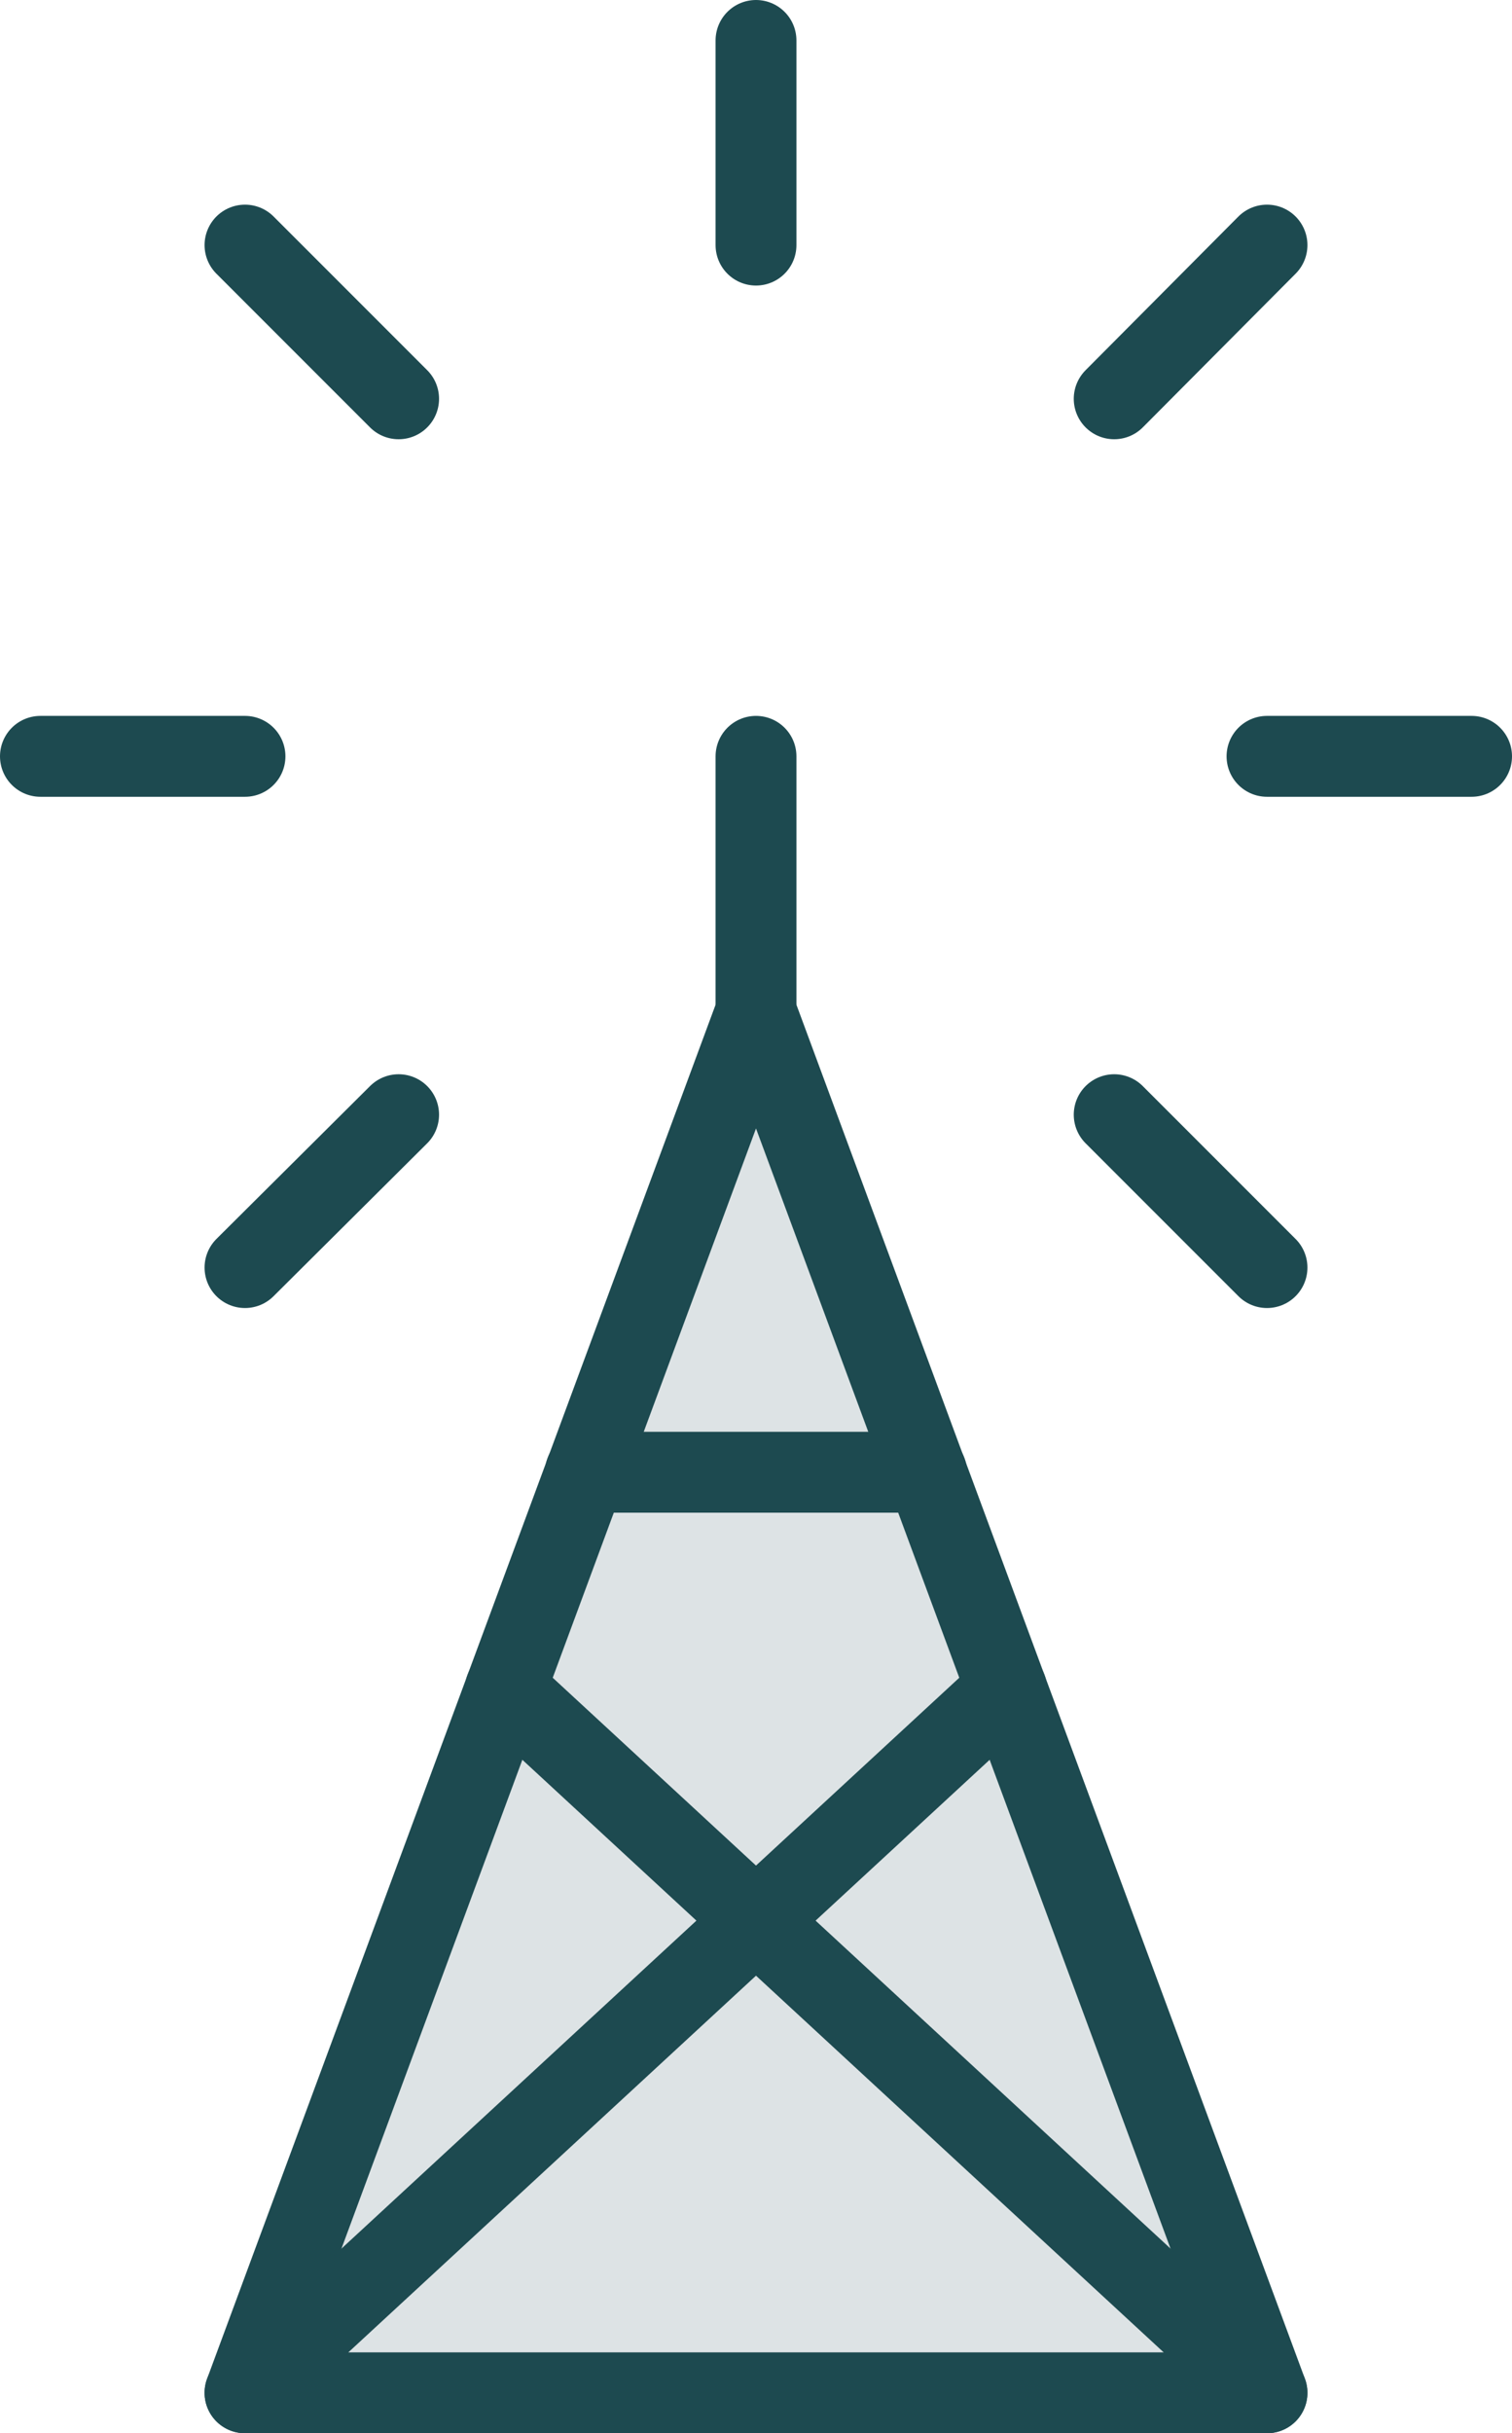
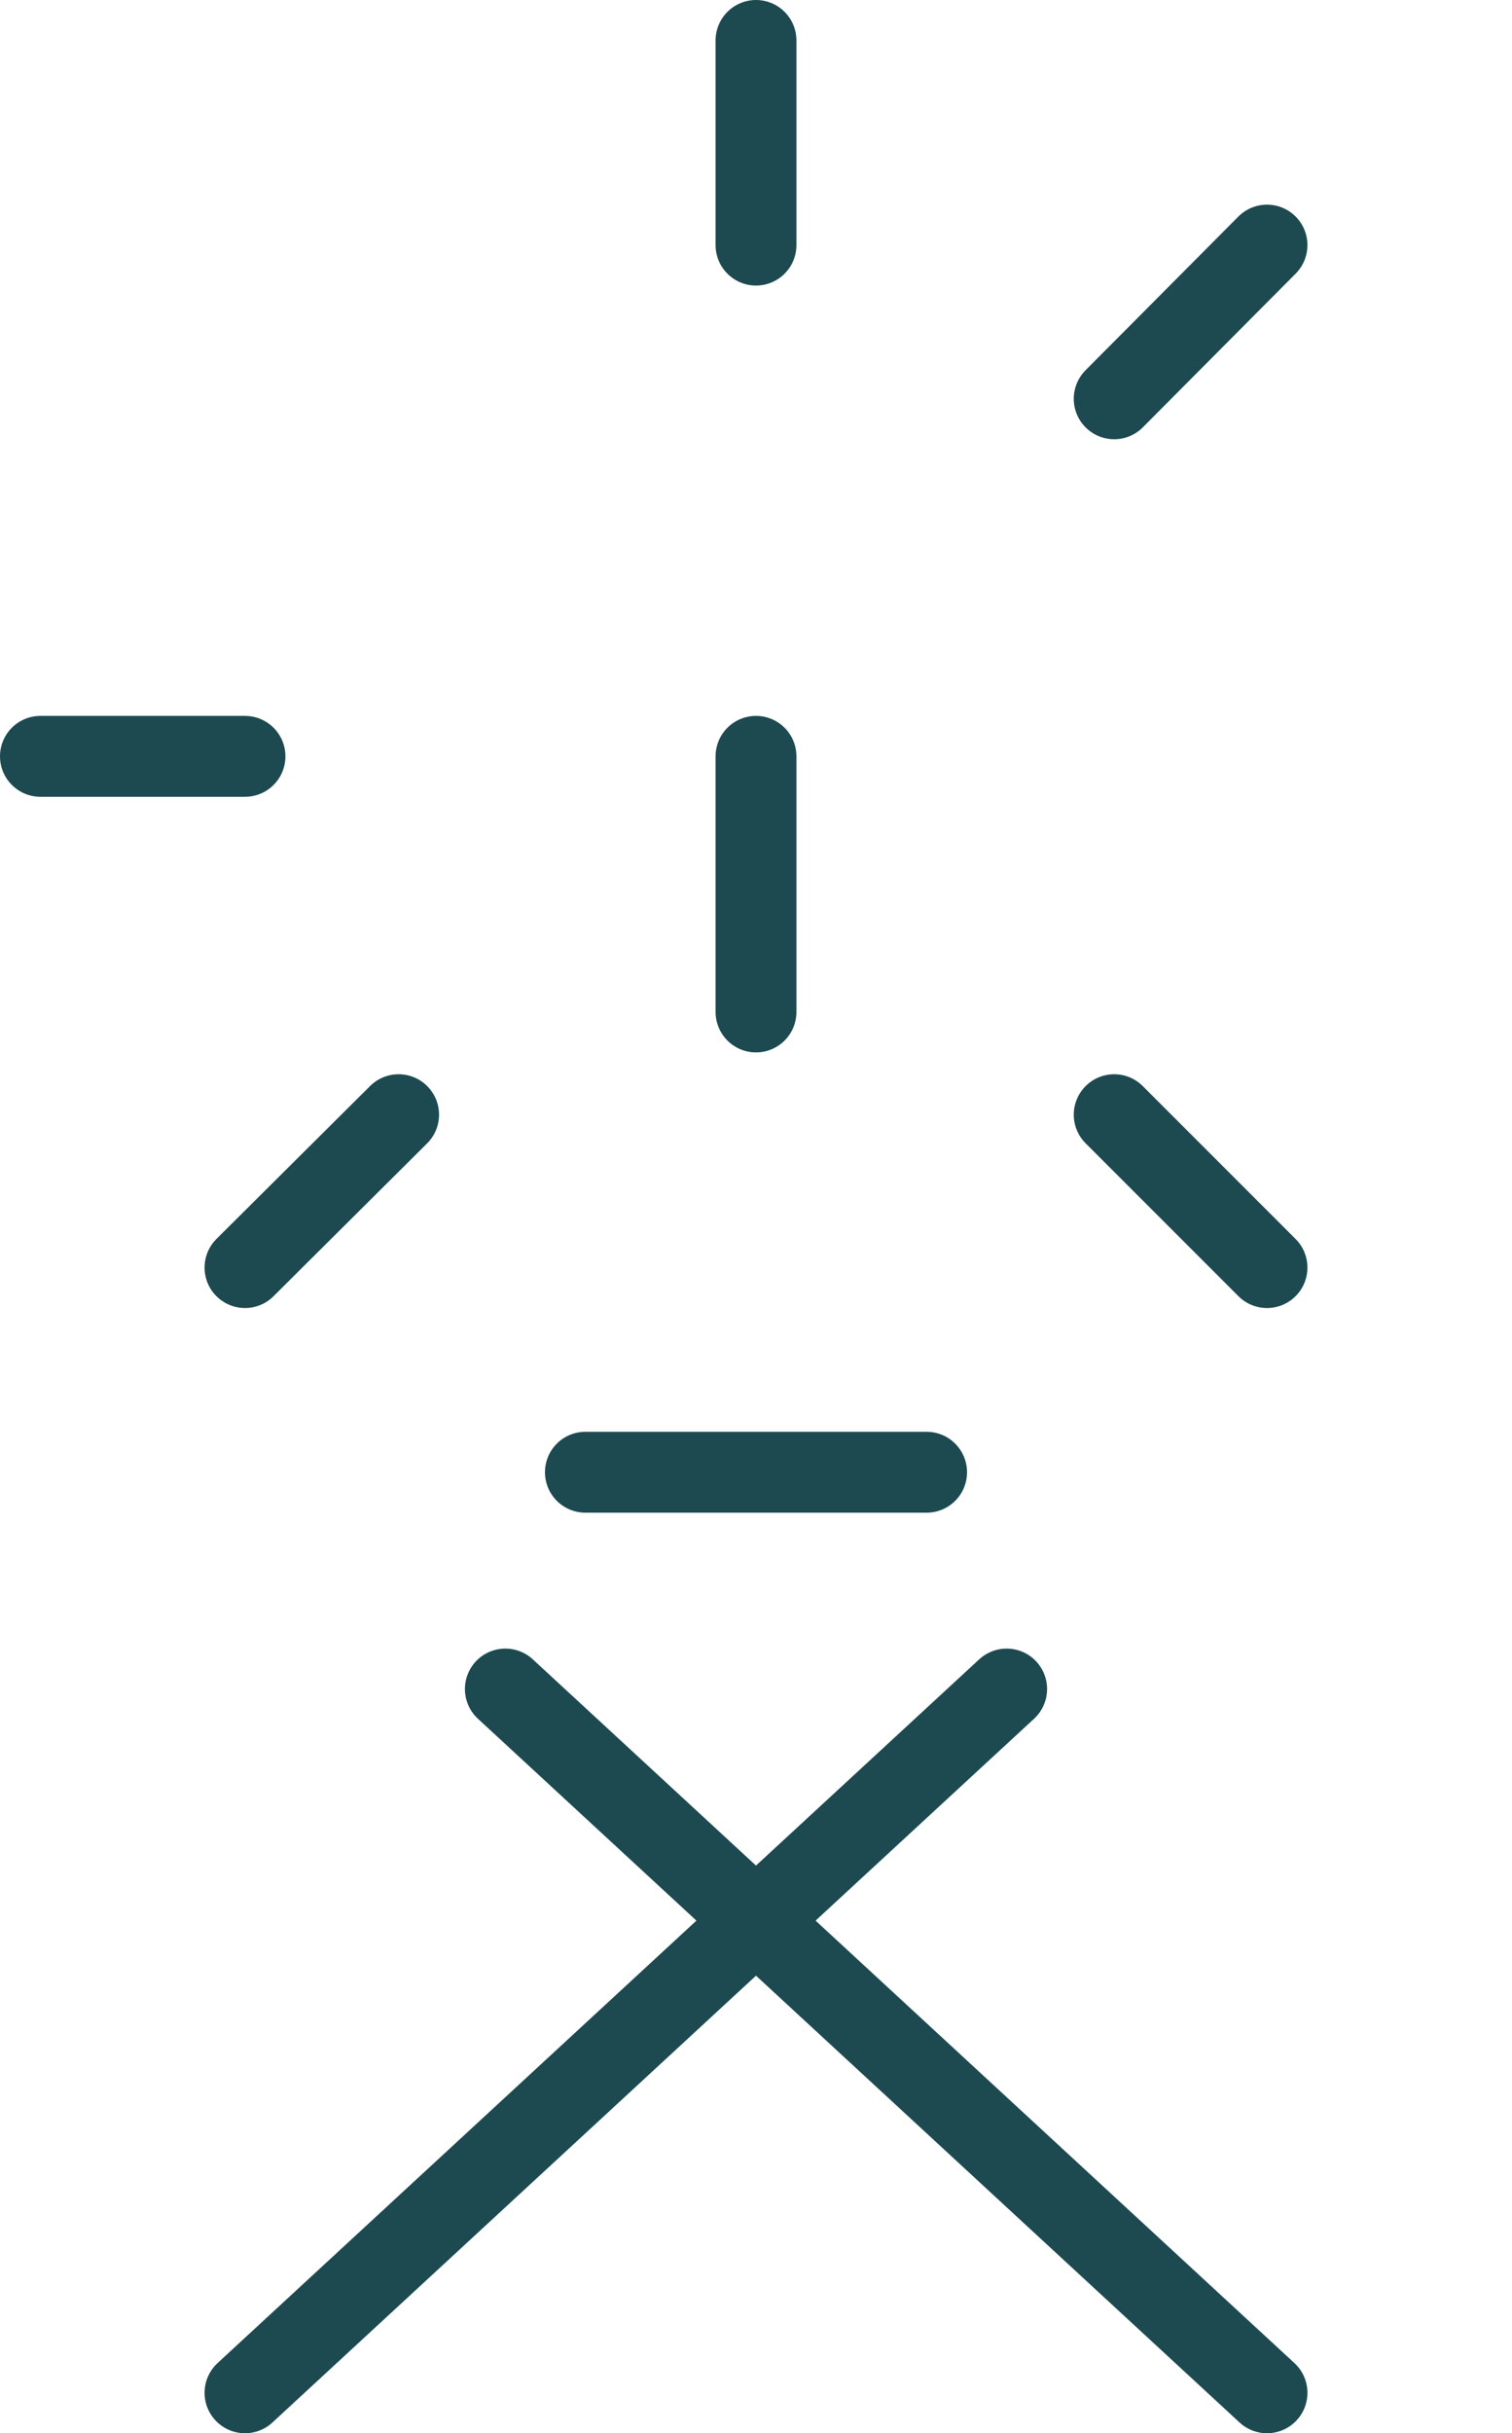
<svg xmlns="http://www.w3.org/2000/svg" viewBox="0 0 18.7 30.08">
  <defs>
    <style>.a{fill:#dde3e5;stroke:#1d4a50;stroke-linecap:round;stroke-linejoin:round;}</style>
  </defs>
-   <polygon class="a" points="3.03 29.58 15.67 29.58 9.35 12.51 3.03 29.58" />
  <line class="a" x1="9.35" y1="12.51" x2="9.35" y2="9.35" />
  <line class="a" x1="7.24" y1="18.2" x2="11.46" y2="18.2" />
  <line class="a" x1="9.35" y1="0.5" x2="9.35" y2="3.03" />
-   <line class="a" x1="3.03" y1="3.03" x2="4.93" y2="4.93" />
  <line class="a" x1="0.5" y1="9.35" x2="3.03" y2="9.35" />
  <line class="a" x1="3.03" y1="15.67" x2="4.93" y2="13.78" />
  <line class="a" x1="15.67" y1="15.67" x2="13.78" y2="13.78" />
  <line class="a" x1="15.67" y1="3.03" x2="13.78" y2="4.93" />
-   <line class="a" x1="18.2" y1="9.35" x2="15.67" y2="9.35" />
  <line class="a" x1="15.67" y1="29.58" x2="6.25" y2="20.88" />
  <line class="a" x1="3.03" y1="29.58" x2="12.45" y2="20.88" />
</svg>